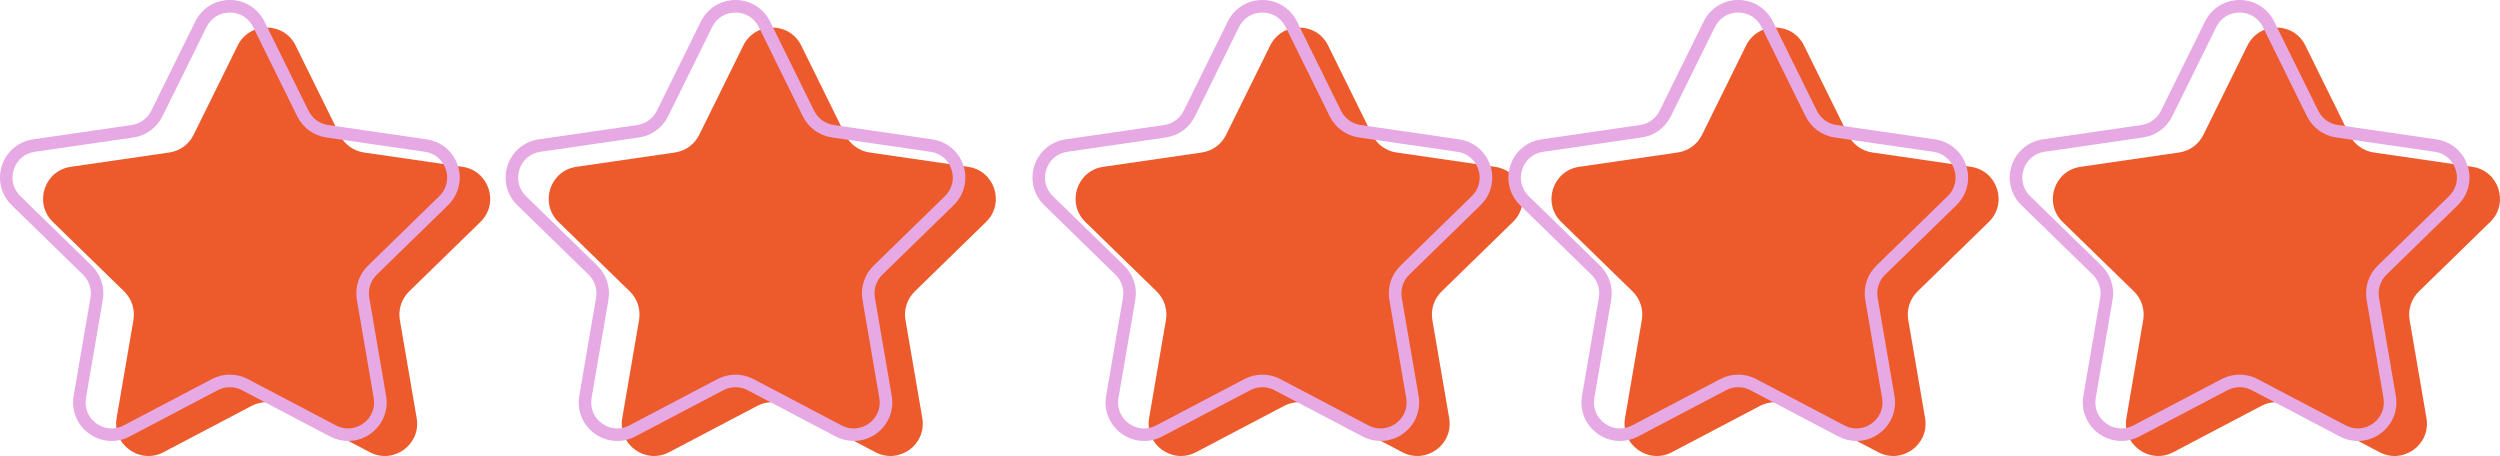
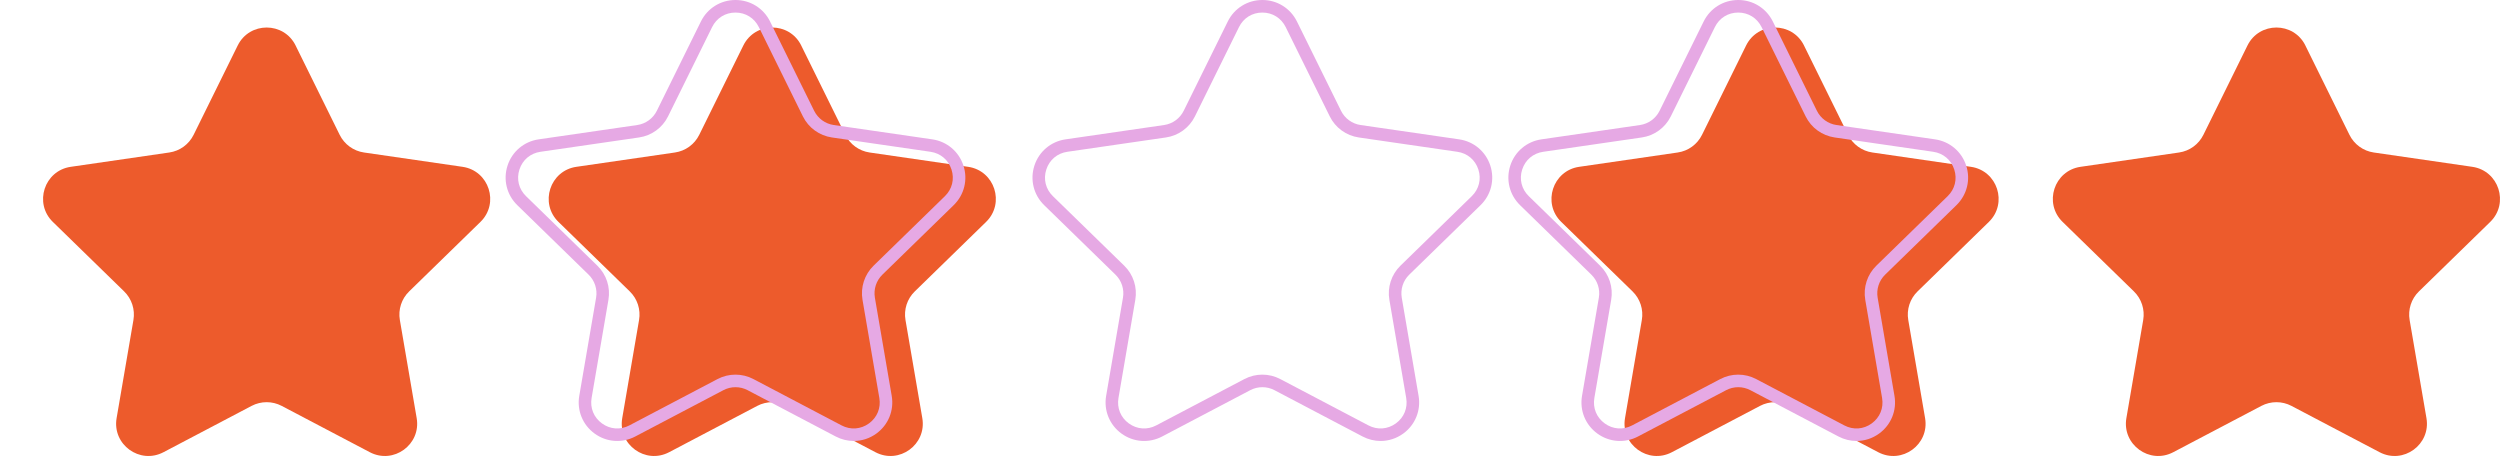
<svg xmlns="http://www.w3.org/2000/svg" viewBox="0 0 996.78 181.8" id="Layer_2">
  <defs>
    <style>.cls-1{fill:#ed5b2c;}.cls-1,.cls-2{stroke-width:0px;}.cls-2{fill:#e6a9e4;}</style>
  </defs>
  <g id="Layer_1-2">
    <path d="M319.46,18.15l17.57,35.6c1.88,3.8,5.5,6.44,9.7,7.05l39.29,5.71c10.56,1.54,14.78,14.52,7.14,21.97l-28.43,27.71c-3.04,2.96-4.42,7.22-3.7,11.4l6.71,39.13c1.8,10.52-9.24,18.55-18.69,13.58l-35.14-18.47c-3.75-1.97-8.23-1.97-11.99,0l-35.14,18.47c-9.45,4.97-20.49-3.06-18.69-13.58l6.71-39.13c.72-4.18-.67-8.44-3.7-11.4l-28.43-27.71c-7.64-7.45-3.43-20.43,7.14-21.97l39.29-5.71c4.2-.61,7.82-3.24,9.7-7.05l17.57-35.6c4.72-9.57,18.38-9.57,23.1,0Z" class="cls-1" />
    <path d="M117.86,18.15l17.57,35.6c1.88,3.8,5.5,6.44,9.7,7.05l39.29,5.71c10.56,1.54,14.78,14.52,7.14,21.97l-28.43,27.71c-3.04,2.96-4.42,7.22-3.7,11.4l6.71,39.13c1.8,10.52-9.24,18.55-18.69,13.58l-35.14-18.47c-3.75-1.97-8.23-1.97-11.99,0l-35.14,18.47c-9.45,4.97-20.49-3.06-18.69-13.58l6.71-39.13c.72-4.18-.67-8.44-3.7-11.4l-28.43-27.71c-7.64-7.45-3.43-20.43,7.14-21.97l39.29-5.71c4.2-.61,7.82-3.24,9.7-7.05l17.57-35.6c4.72-9.57,18.38-9.57,23.1,0Z" class="cls-1" />
-     <path d="M529.53,18.15l17.57,35.6c1.88,3.8,5.5,6.44,9.7,7.05l39.29,5.71c10.56,1.54,14.78,14.52,7.14,21.97l-28.43,27.71c-3.04,2.96-4.42,7.22-3.7,11.4l6.71,39.13c1.8,10.52-9.24,18.55-18.69,13.58l-35.14-18.47c-3.75-1.97-8.23-1.97-11.99,0l-35.14,18.47c-9.45,4.97-20.49-3.06-18.69-13.58l6.71-39.13c.72-4.18-.67-8.44-3.7-11.4l-28.43-27.71c-7.64-7.45-3.43-20.43,7.14-21.97l39.29-5.71c4.2-.61,7.82-3.24,9.7-7.05l17.57-35.6c4.72-9.57,18.38-9.57,23.1,0Z" class="cls-1" />
    <path d="M719.28,18.15l17.57,35.6c1.88,3.8,5.5,6.44,9.7,7.05l39.29,5.71c10.56,1.54,14.78,14.52,7.14,21.97l-28.43,27.71c-3.04,2.96-4.42,7.22-3.7,11.4l6.71,39.13c1.8,10.52-9.24,18.55-18.69,13.58l-35.14-18.47c-3.75-1.97-8.23-1.97-11.99,0l-35.14,18.47c-9.45,4.97-20.49-3.06-18.69-13.58l6.71-39.13c.72-4.18-.67-8.44-3.7-11.4l-28.43-27.71c-7.64-7.45-3.43-20.43,7.14-21.97l39.29-5.71c4.2-.61,7.82-3.24,9.7-7.05l17.57-35.6c4.72-9.57,18.38-9.57,23.1,0Z" class="cls-1" />
    <path d="M919.18,18.15l17.57,35.6c1.88,3.8,5.5,6.44,9.7,7.05l39.29,5.71c10.56,1.54,14.78,14.52,7.14,21.97l-28.43,27.71c-3.04,2.96-4.42,7.22-3.7,11.4l6.71,39.13c1.8,10.52-9.24,18.55-18.69,13.58l-35.14-18.47c-3.75-1.97-8.23-1.97-11.99,0l-35.14,18.47c-9.45,4.97-20.49-3.06-18.69-13.58l6.71-39.13c.72-4.18-.67-8.44-3.7-11.4l-28.43-27.71c-7.64-7.45-3.43-20.43,7.14-21.97l39.29-5.71c4.2-.61,7.82-3.24,9.7-7.05l17.57-35.6c4.72-9.57,18.38-9.57,23.1,0Z" class="cls-1" />
    <path d="M340.39,175.82c-2.44,0-4.9-.59-7.17-1.78l-35.14-18.47c-3.02-1.59-6.64-1.59-9.66,0l-35.14,18.47c-5.22,2.74-11.43,2.3-16.2-1.17-4.77-3.47-7.12-9.23-6.12-15.04l6.71-39.13c.58-3.37-.54-6.8-2.99-9.19l-28.43-27.71c-4.22-4.12-5.71-10.16-3.89-15.77,1.82-5.61,6.58-9.62,12.42-10.47l39.29-5.71c3.38-.49,6.3-2.61,7.82-5.68l17.57-35.6c2.61-5.29,7.89-8.57,13.79-8.57s11.18,3.29,13.79,8.57l17.57,35.6c1.51,3.06,4.43,5.19,7.82,5.68l39.29,5.71c5.84.85,10.59,4.86,12.42,10.47,1.82,5.61.33,11.65-3.89,15.77l-28.43,27.71c-2.45,2.39-3.56,5.82-2.99,9.19l6.71,39.13c1,5.81-1.35,11.58-6.12,15.04-2.7,1.96-5.85,2.95-9.03,2.95ZM293.24,149.37c2.46,0,4.92.59,7.16,1.77l35.14,18.47c3.58,1.88,7.66,1.58,10.93-.79,3.27-2.38,4.81-6.17,4.13-10.15l-6.71-39.13c-.86-4.99.8-10.08,4.42-13.61l28.43-27.71c2.89-2.82,3.88-6.8,2.63-10.64-1.25-3.84-4.38-6.48-8.38-7.06l-39.29-5.71c-5.01-.73-9.34-3.87-11.58-8.41l-17.57-35.6c-1.79-3.62-5.27-5.79-9.31-5.79s-7.52,2.16-9.31,5.79l-17.57,35.6c-2.24,4.54-6.57,7.69-11.58,8.41l-39.29,5.71c-4,.58-7.13,3.22-8.38,7.06-1.25,3.84-.27,7.82,2.63,10.64l28.43,27.71c3.63,3.53,5.28,8.62,4.42,13.61l-6.71,39.13c-.68,3.98.86,7.78,4.13,10.15,3.27,2.38,7.36,2.67,10.93.79l35.14-18.47c2.24-1.18,4.7-1.77,7.16-1.77Z" class="cls-2" />
-     <path d="M138.79,175.82c-2.44,0-4.9-.59-7.17-1.78l-35.14-18.47c-3.02-1.59-6.64-1.59-9.66,0l-35.14,18.47c-5.22,2.74-11.43,2.3-16.2-1.17-4.77-3.47-7.12-9.23-6.12-15.04l6.71-39.13c.58-3.37-.54-6.8-2.99-9.19l-28.43-27.71c-4.22-4.12-5.71-10.16-3.89-15.77,1.82-5.61,6.58-9.62,12.42-10.47l39.29-5.71c3.38-.49,6.3-2.61,7.82-5.68l17.57-35.6c2.61-5.29,7.89-8.57,13.79-8.57s11.18,3.29,13.79,8.57l17.57,35.6c1.51,3.06,4.43,5.19,7.82,5.68l39.29,5.71c5.84.85,10.59,4.86,12.42,10.47,1.82,5.61.33,11.65-3.89,15.77l-28.43,27.71c-2.45,2.39-3.56,5.82-2.99,9.19l6.71,39.13c1,5.81-1.35,11.58-6.12,15.04-2.7,1.96-5.85,2.95-9.03,2.95ZM91.64,149.37c2.46,0,4.92.59,7.16,1.77l35.14,18.47c3.58,1.88,7.66,1.58,10.93-.79,3.27-2.38,4.81-6.17,4.13-10.15l-6.71-39.13c-.86-4.99.8-10.08,4.42-13.61l28.43-27.71c2.89-2.82,3.88-6.8,2.63-10.64-1.25-3.84-4.38-6.48-8.38-7.06l-39.29-5.71c-5.01-.73-9.34-3.87-11.58-8.41l-17.57-35.6c-1.79-3.62-5.27-5.79-9.31-5.79s-7.52,2.16-9.31,5.79l-17.57,35.6c-2.24,4.54-6.57,7.69-11.58,8.41l-39.29,5.71c-4,.58-7.13,3.22-8.38,7.06-1.25,3.84-.27,7.82,2.63,10.64l28.43,27.71c3.63,3.53,5.28,8.62,4.42,13.61l-6.71,39.13c-.68,3.98.86,7.78,4.13,10.15,3.27,2.38,7.35,2.67,10.93.79l35.14-18.47c2.24-1.18,4.7-1.77,7.16-1.77Z" class="cls-2" />
    <path d="M550.46,175.82c-2.44,0-4.9-.59-7.17-1.78l-35.14-18.47c-3.02-1.59-6.63-1.59-9.66,0l-35.14,18.47c-5.22,2.74-11.43,2.3-16.2-1.17-4.77-3.47-7.12-9.23-6.12-15.04l6.71-39.13c.58-3.37-.54-6.8-2.99-9.19l-28.43-27.71c-4.22-4.12-5.71-10.16-3.89-15.77,1.82-5.61,6.58-9.62,12.42-10.47l39.29-5.71c3.38-.49,6.3-2.61,7.82-5.68l17.57-35.6c2.61-5.29,7.89-8.57,13.79-8.57s11.18,3.29,13.79,8.57l17.57,35.6c1.51,3.06,4.43,5.19,7.82,5.68l39.29,5.71c5.84.85,10.59,4.86,12.42,10.47,1.82,5.61.33,11.65-3.89,15.77l-28.43,27.71c-2.45,2.39-3.56,5.82-2.99,9.19l6.71,39.13c1,5.81-1.35,11.58-6.12,15.04-2.7,1.96-5.85,2.95-9.03,2.95ZM503.31,149.37c2.46,0,4.92.59,7.16,1.77l35.14,18.47c3.58,1.88,7.66,1.58,10.93-.79,3.27-2.37,4.81-6.17,4.13-10.15l-6.71-39.13c-.86-4.99.8-10.08,4.42-13.61l28.43-27.71c2.89-2.82,3.88-6.8,2.63-10.64-1.25-3.84-4.38-6.48-8.38-7.06l-39.29-5.71c-5.01-.73-9.34-3.87-11.58-8.41l-17.57-35.6c-1.79-3.62-5.27-5.79-9.31-5.79s-7.52,2.16-9.31,5.79l-17.57,35.6c-2.24,4.54-6.57,7.69-11.58,8.41l-39.29,5.71c-4,.58-7.13,3.22-8.38,7.06-1.25,3.84-.27,7.82,2.63,10.64l28.43,27.71c3.63,3.53,5.28,8.62,4.42,13.61l-6.71,39.13c-.68,3.98.86,7.78,4.13,10.15,3.27,2.38,7.36,2.67,10.93.79l35.14-18.47c2.24-1.18,4.7-1.77,7.16-1.77Z" class="cls-2" />
    <path d="M740.2,175.82c-2.44,0-4.9-.59-7.17-1.78l-35.14-18.47c-3.02-1.59-6.63-1.59-9.66,0l-35.14,18.47c-5.22,2.74-11.43,2.3-16.2-1.17-4.77-3.47-7.12-9.23-6.12-15.04l6.71-39.13c.58-3.37-.54-6.8-2.99-9.19l-28.43-27.71c-4.22-4.12-5.71-10.16-3.89-15.77,1.82-5.61,6.58-9.62,12.42-10.47l39.29-5.71c3.38-.49,6.3-2.61,7.82-5.68l17.57-35.6c2.61-5.29,7.89-8.57,13.79-8.57s11.18,3.29,13.79,8.57l17.57,35.6c1.51,3.06,4.43,5.19,7.82,5.68l39.29,5.71c5.84.85,10.59,4.86,12.42,10.47,1.82,5.61.33,11.65-3.89,15.77l-28.43,27.71c-2.45,2.39-3.56,5.82-2.99,9.19l6.71,39.13c1,5.81-1.35,11.58-6.12,15.04-2.7,1.96-5.85,2.95-9.03,2.95ZM693.05,149.37c2.46,0,4.92.59,7.16,1.77l35.14,18.47c3.58,1.88,7.66,1.59,10.93-.79,3.27-2.38,4.81-6.17,4.13-10.15l-6.71-39.13c-.86-4.99.8-10.08,4.42-13.61l28.43-27.71c2.89-2.82,3.88-6.8,2.63-10.64-1.25-3.84-4.38-6.48-8.38-7.06l-39.29-5.71c-5.01-.73-9.34-3.87-11.58-8.41l-17.57-35.6c-1.79-3.62-5.27-5.79-9.31-5.79s-7.52,2.16-9.31,5.79l-17.57,35.6c-2.24,4.54-6.57,7.69-11.58,8.41l-39.29,5.71c-4,.58-7.13,3.22-8.38,7.06-1.25,3.84-.27,7.82,2.63,10.64l28.43,27.71c3.62,3.53,5.28,8.62,4.42,13.61l-6.71,39.13c-.68,3.98.86,7.78,4.13,10.15,3.27,2.38,7.36,2.67,10.93.79l35.14-18.47c2.24-1.18,4.7-1.77,7.16-1.77Z" class="cls-2" />
-     <path d="M845.82,175.82c-3.18,0-6.33-1-9.03-2.95-4.77-3.47-7.12-9.23-6.12-15.04l6.71-39.13c.58-3.37-.54-6.8-2.99-9.19l-28.43-27.71c-4.22-4.12-5.71-10.16-3.89-15.77,1.82-5.61,6.58-9.62,12.42-10.47l39.29-5.71c3.38-.49,6.3-2.61,7.82-5.68l17.57-35.6c2.61-5.29,7.89-8.57,13.79-8.57s11.18,3.29,13.79,8.57l17.57,35.6c1.51,3.06,4.43,5.19,7.82,5.68l39.29,5.71c5.84.85,10.59,4.86,12.42,10.47,1.82,5.61.33,11.65-3.89,15.77l-28.43,27.71c-2.45,2.39-3.56,5.82-2.99,9.19l6.71,39.13c1,5.81-1.35,11.58-6.12,15.04-4.77,3.47-10.98,3.91-16.2,1.17l-35.14-18.47c-3.02-1.59-6.64-1.59-9.66,0l-35.14,18.47c-2.27,1.19-4.73,1.78-7.17,1.78ZM892.96,5c-4.04,0-7.52,2.16-9.31,5.79l-17.57,35.6c-2.24,4.54-6.57,7.69-11.58,8.41l-39.29,5.71c-4,.58-7.13,3.22-8.38,7.06s-.27,7.82,2.63,10.64l28.43,27.71c3.63,3.53,5.28,8.62,4.42,13.61l-6.71,39.13c-.68,3.98.86,7.78,4.13,10.15,3.27,2.38,7.36,2.67,10.93.79l35.14-18.47c4.48-2.36,9.83-2.36,14.31,0l35.14,18.47c3.58,1.88,7.66,1.58,10.93-.79,3.27-2.37,4.81-6.17,4.13-10.15l-6.71-39.13c-.86-4.99.8-10.08,4.42-13.61l28.43-27.71c2.89-2.82,3.88-6.8,2.63-10.64-1.25-3.84-4.38-6.48-8.38-7.06l-39.29-5.71c-5.01-.73-9.34-3.87-11.58-8.41l-17.57-35.6c-1.79-3.62-5.27-5.79-9.31-5.79Z" class="cls-2" />
  </g>
</svg>